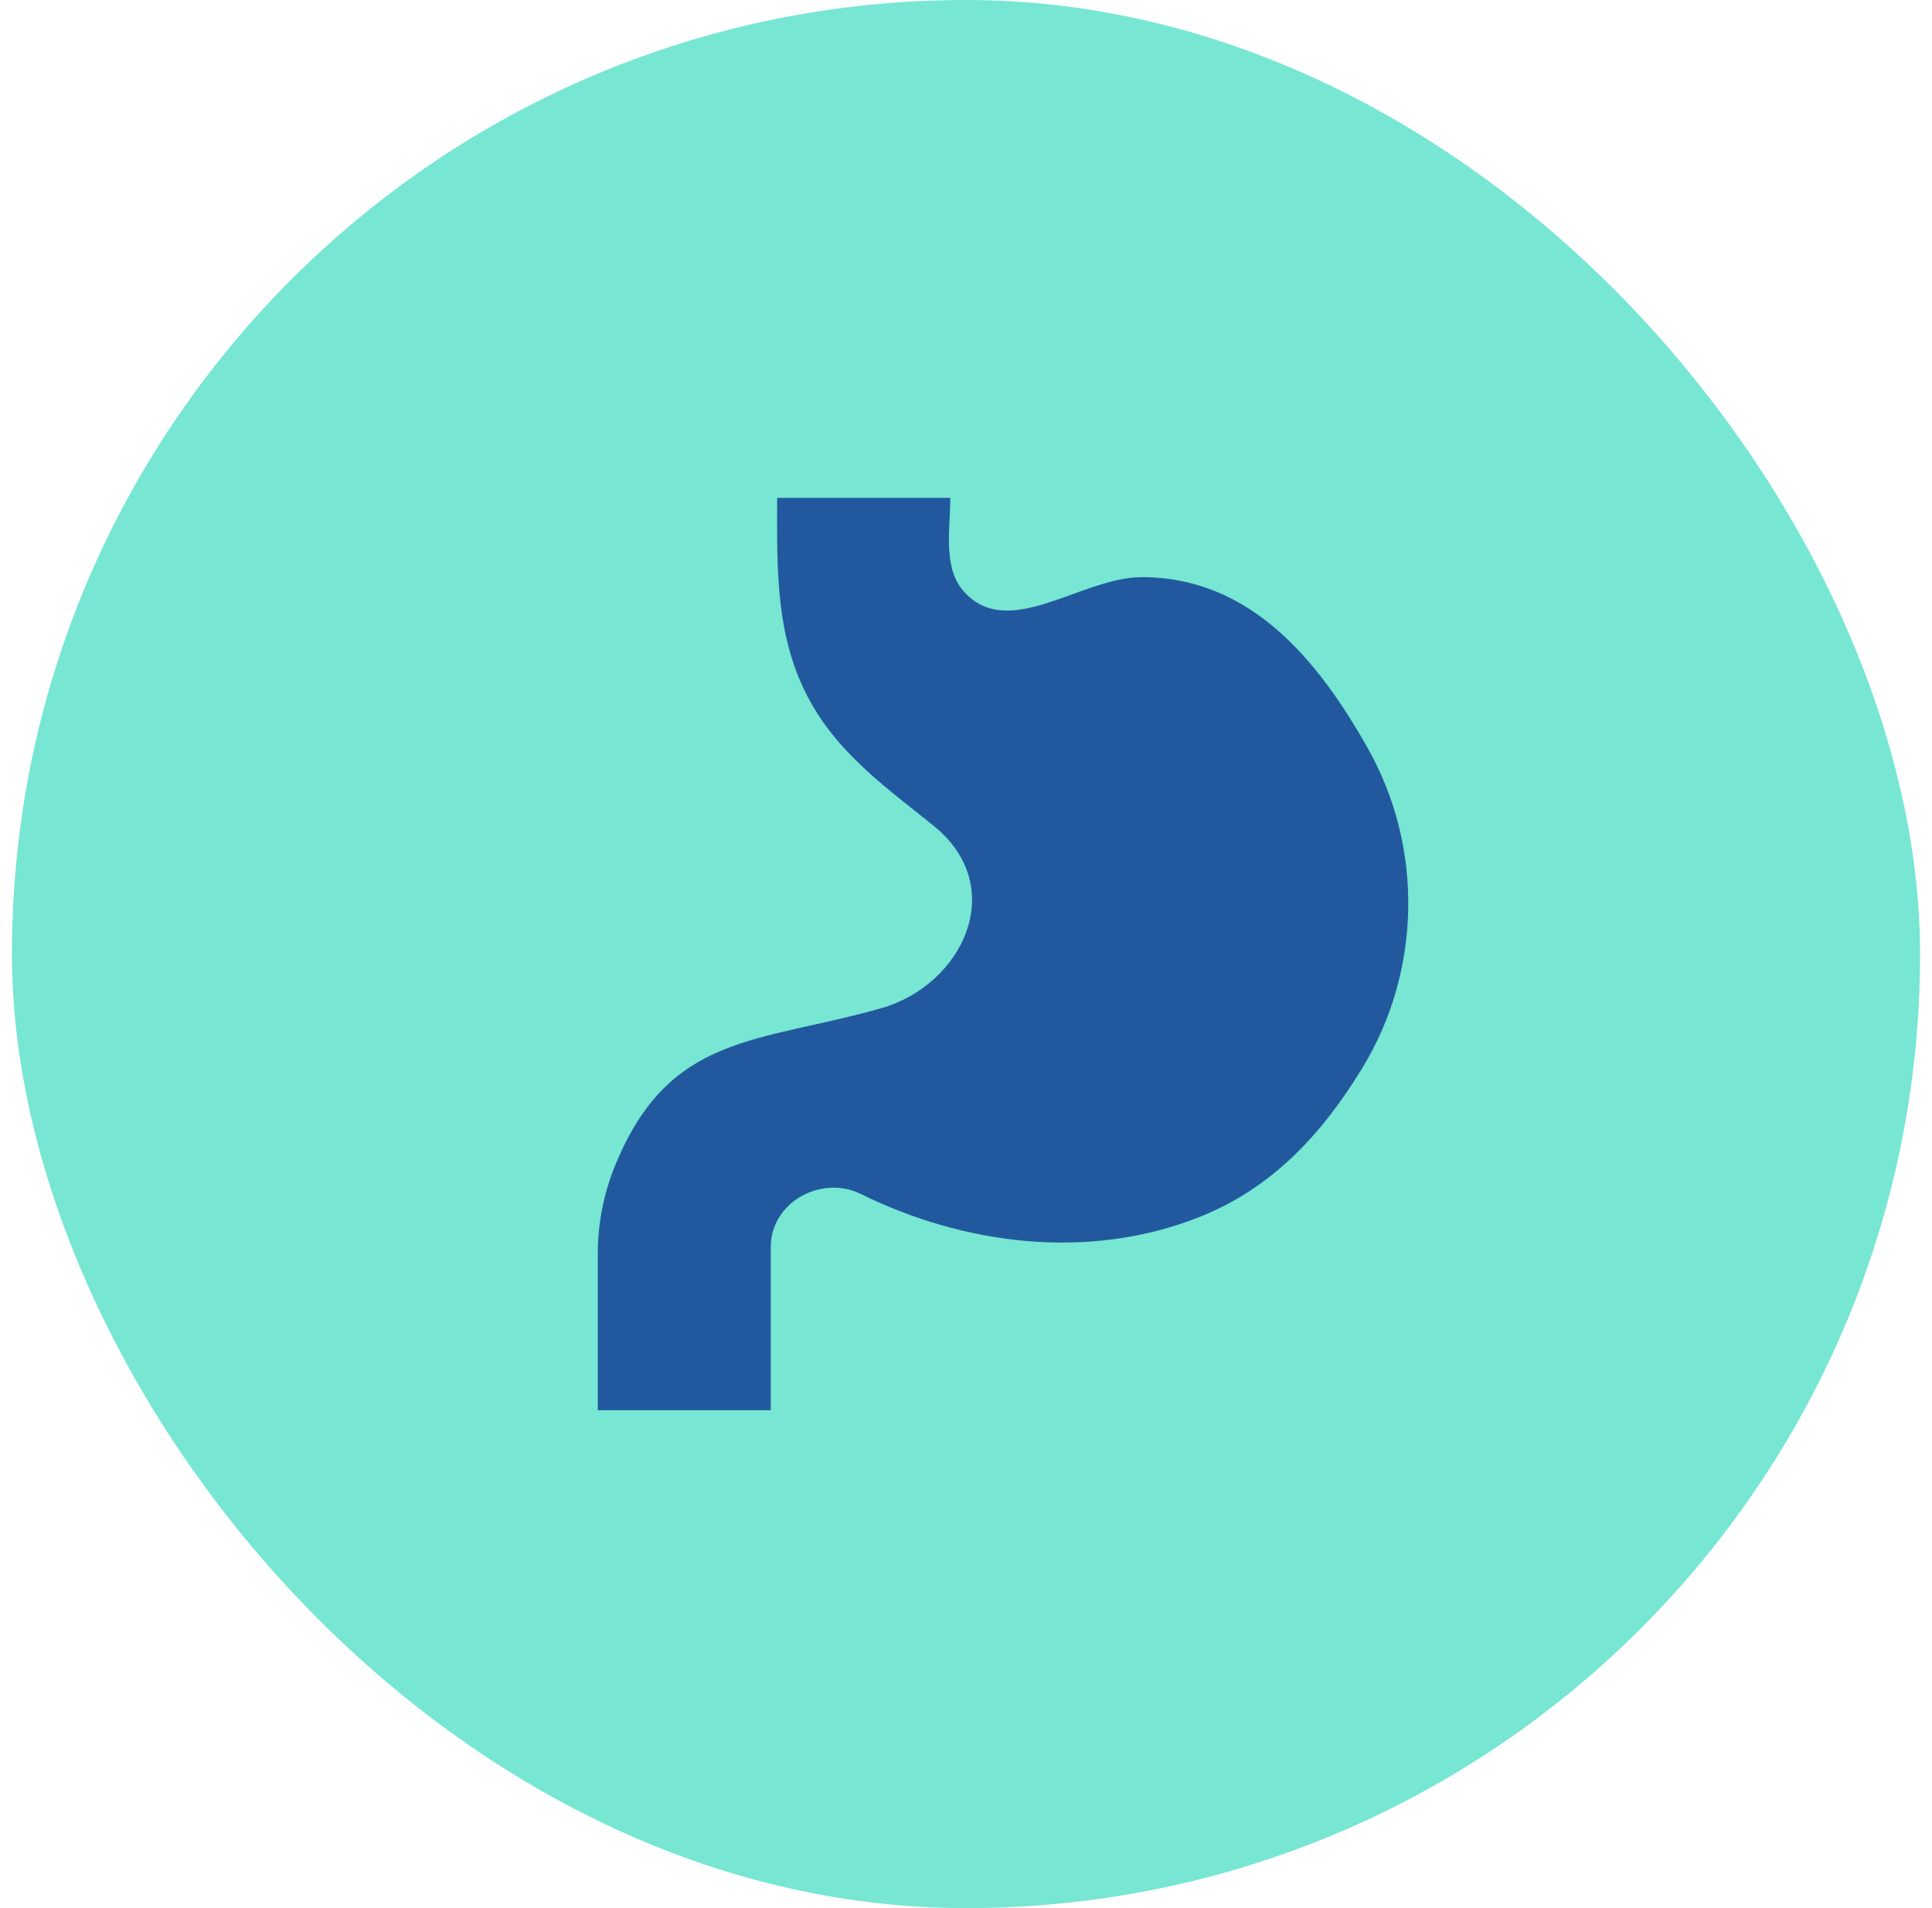
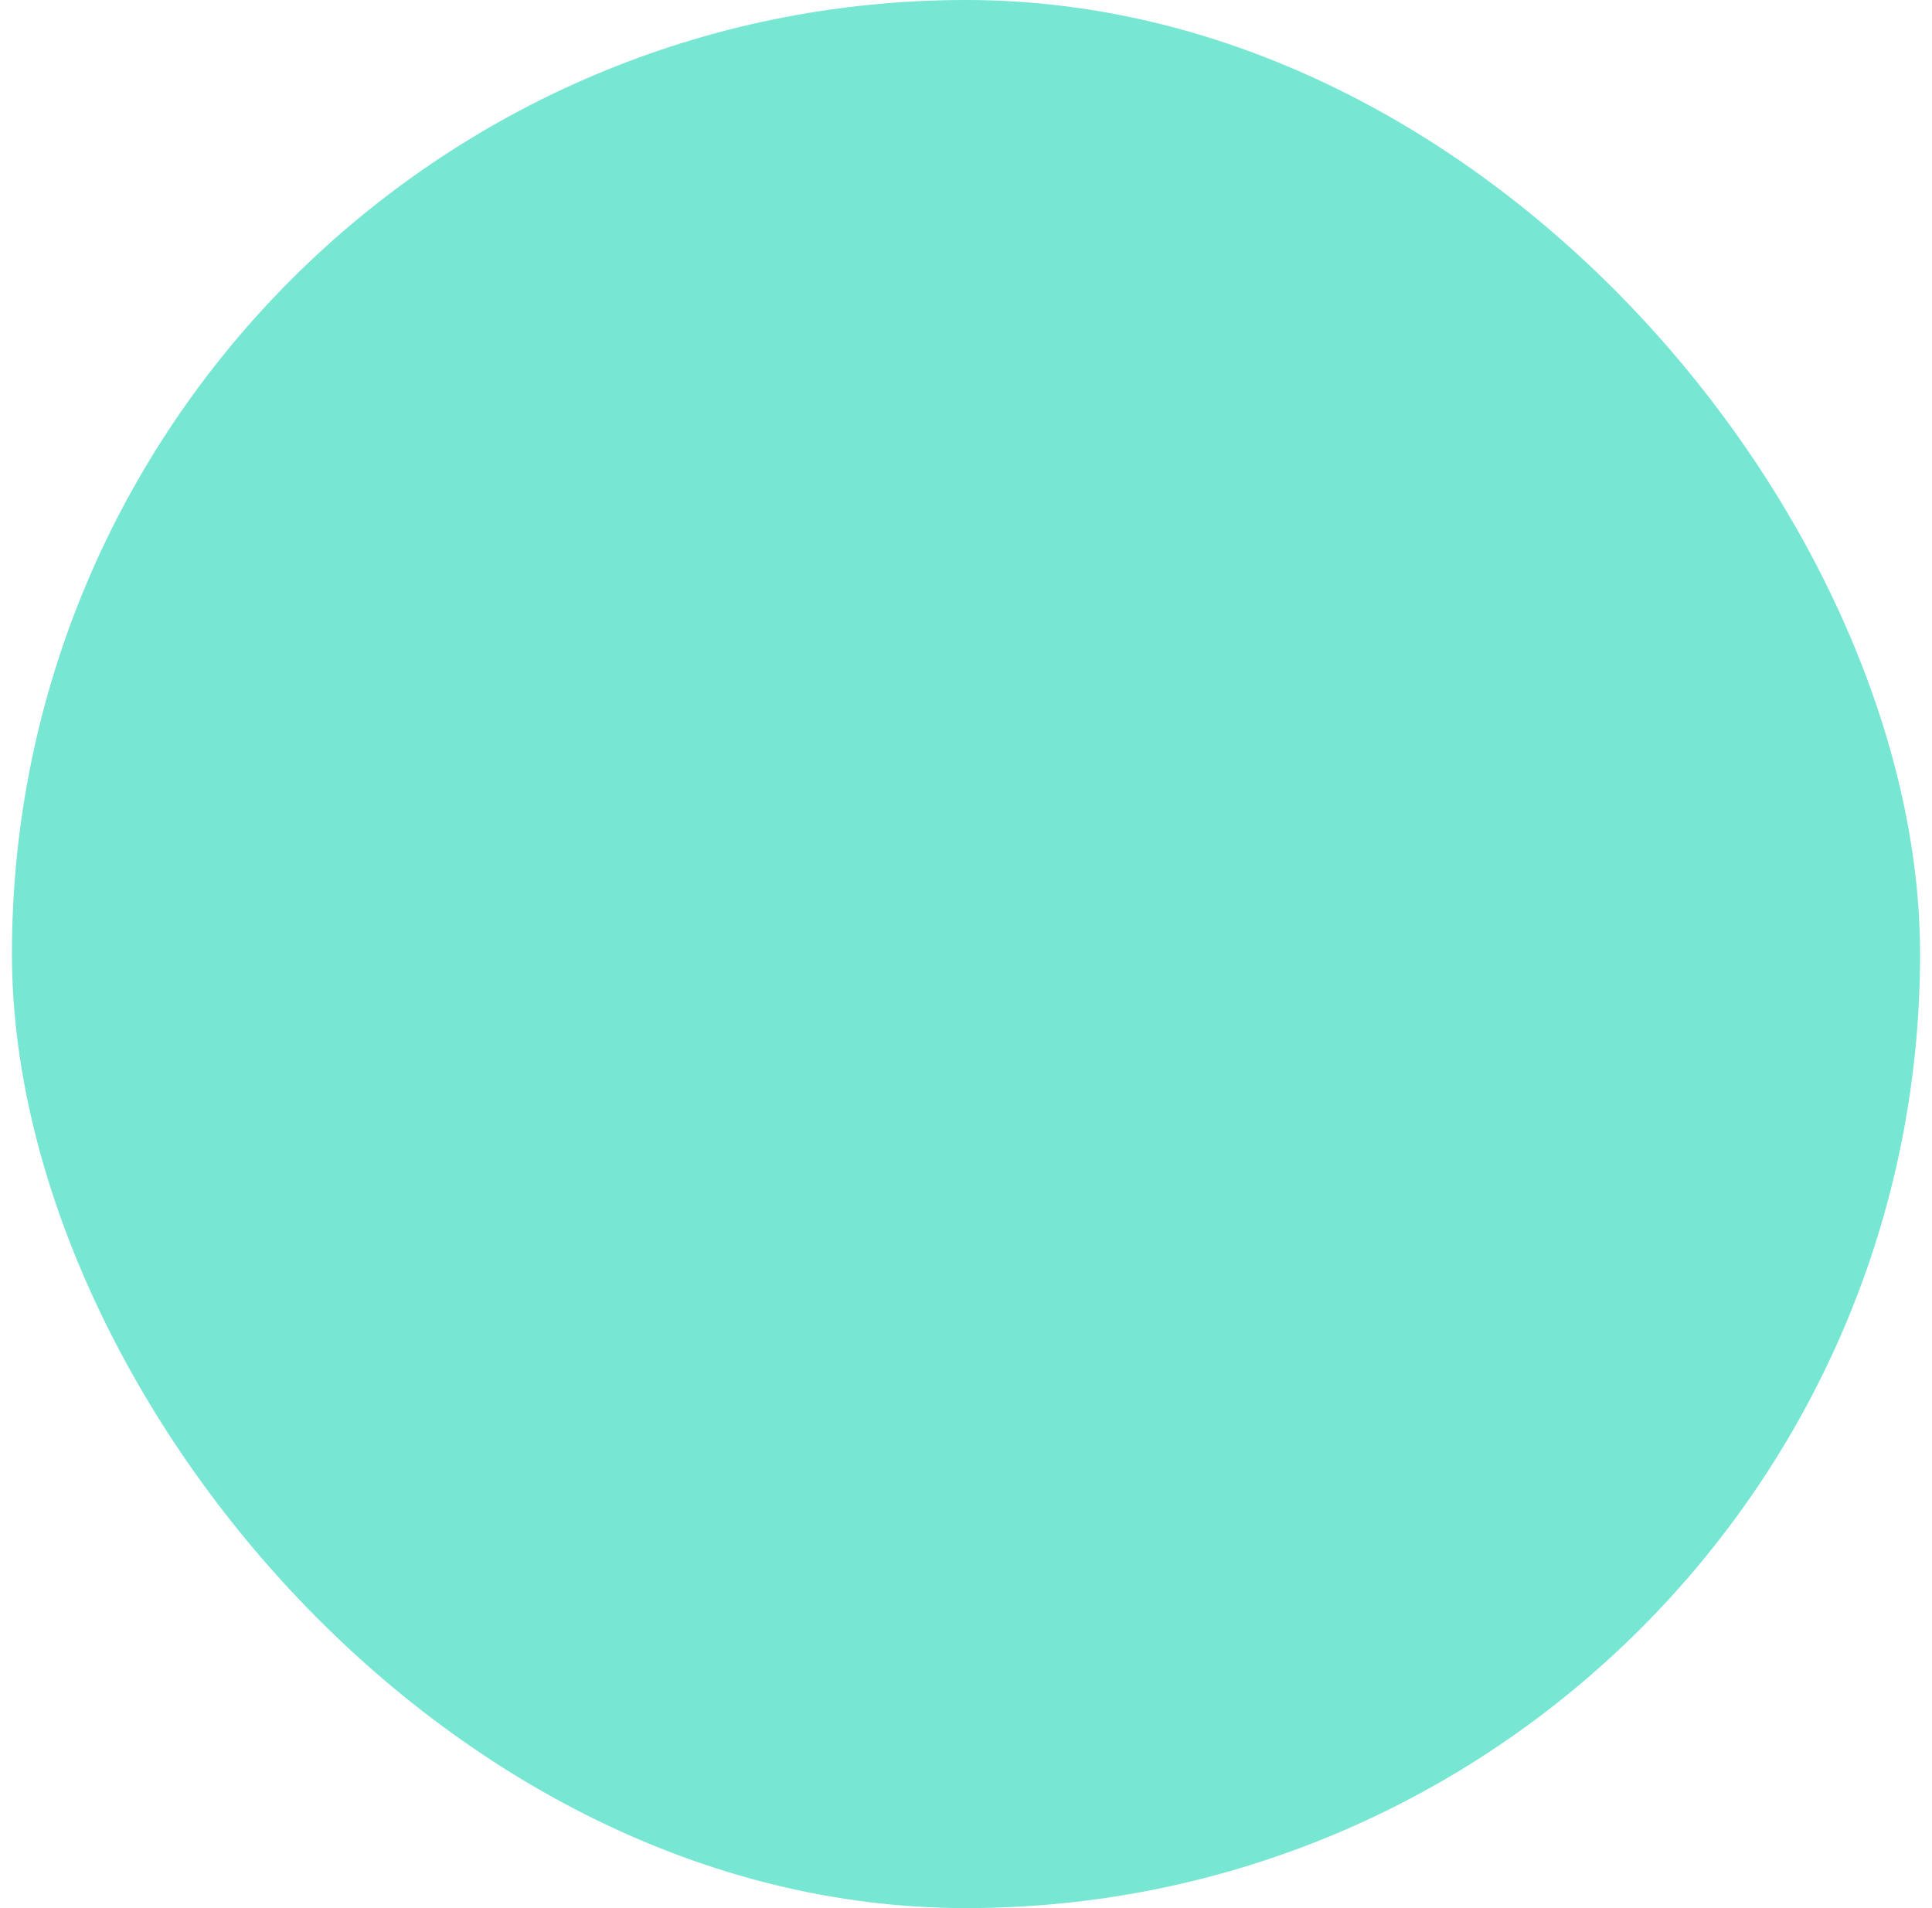
<svg xmlns="http://www.w3.org/2000/svg" width="81" height="80" viewBox="0 0 81 80" fill="none">
  <rect x="0.5" width="80" height="80" rx="40" fill="#77E6D3" />
-   <path d="M47.885 25.266H46.145C45.387 25.266 44.66 25.562 44.128 26.085C42.947 27.249 40.988 27.162 39.92 25.898L39.521 25.426C39.027 24.844 38.754 24.107 38.749 23.343L38.742 21.938H33.659V24.065C33.659 25.833 34.139 27.571 35.051 29.101L35.107 29.197C35.687 30.167 36.435 31.027 37.315 31.736L39.821 33.756C41.815 35.364 42.413 38.091 41.266 40.349C40.916 41.029 40.43 41.63 39.837 42.114C39.245 42.597 38.559 42.953 37.822 43.16L37.253 43.322C36.406 43.562 35.523 43.645 34.647 43.567C31.5 43.284 28.51 45.047 27.343 47.9L26.774 49.287C26.346 50.333 26.126 51.452 26.125 52.582V58.062H31.196V52.296C31.196 51.383 31.554 50.504 32.199 49.838C32.755 49.27 33.477 48.892 34.26 48.759C35.044 48.625 35.849 48.742 36.562 49.094L38.707 50.15C39.674 50.626 40.744 50.875 41.829 50.875H45.458C46.948 50.875 48.424 50.598 49.807 50.063C52.19 49.147 54.206 47.474 55.545 45.301L56.203 44.226C57.376 42.315 57.998 40.117 58 37.875C58 35.792 57.461 33.743 56.434 31.916L55.388 30.058C54.717 28.869 53.792 27.843 52.679 27.051L52.023 26.584C50.815 25.724 49.368 25.264 47.885 25.266Z" fill="#22599E" />
-   <path fill-rule="evenodd" clip-rule="evenodd" d="M32.581 20.875H39.841C39.847 22.082 39.519 23.744 40.366 24.746C42.223 26.945 45.313 24.198 47.872 24.198C52.473 24.198 55.316 27.761 57.359 31.396C59.691 35.543 59.593 40.729 57.11 44.788C55.41 47.567 53.309 49.854 50.188 51.064C45.563 52.857 40.4 52.182 36.088 50.059C34.442 49.249 32.316 50.397 32.316 52.276V59.125H25.062V52.561C25.063 51.291 25.311 50.034 25.792 48.859C28.069 43.292 31.781 43.744 36.96 42.266C40.337 41.304 42.346 37.206 39.135 34.616C37.287 33.126 35.359 31.755 34.122 29.677C32.482 26.922 32.581 23.953 32.581 20.875Z" fill="#22599E" />
</svg>